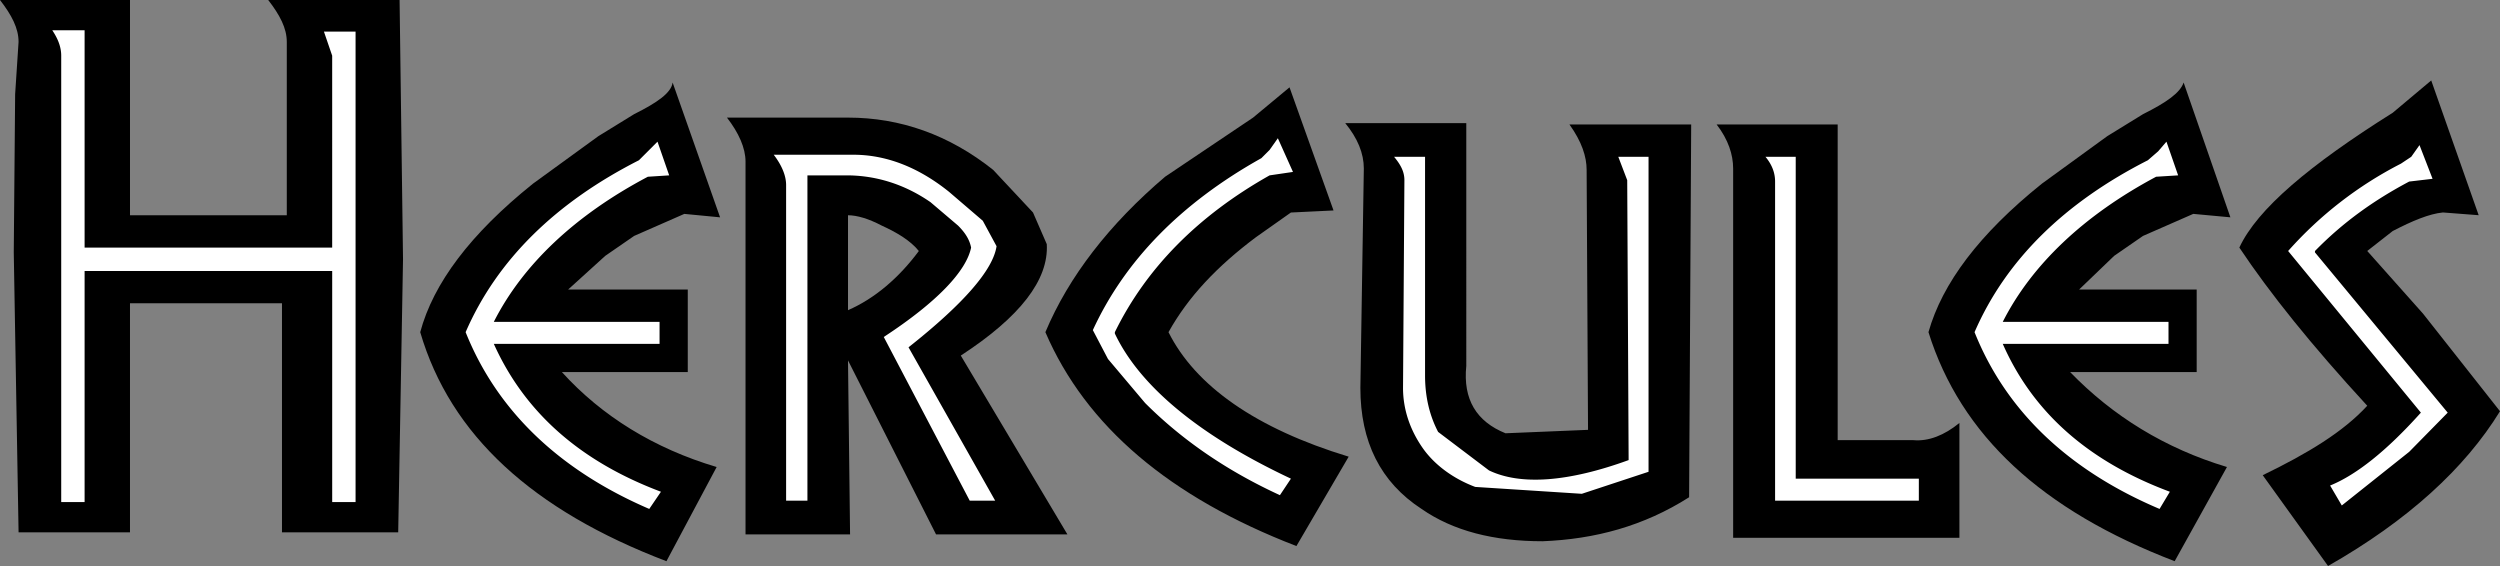
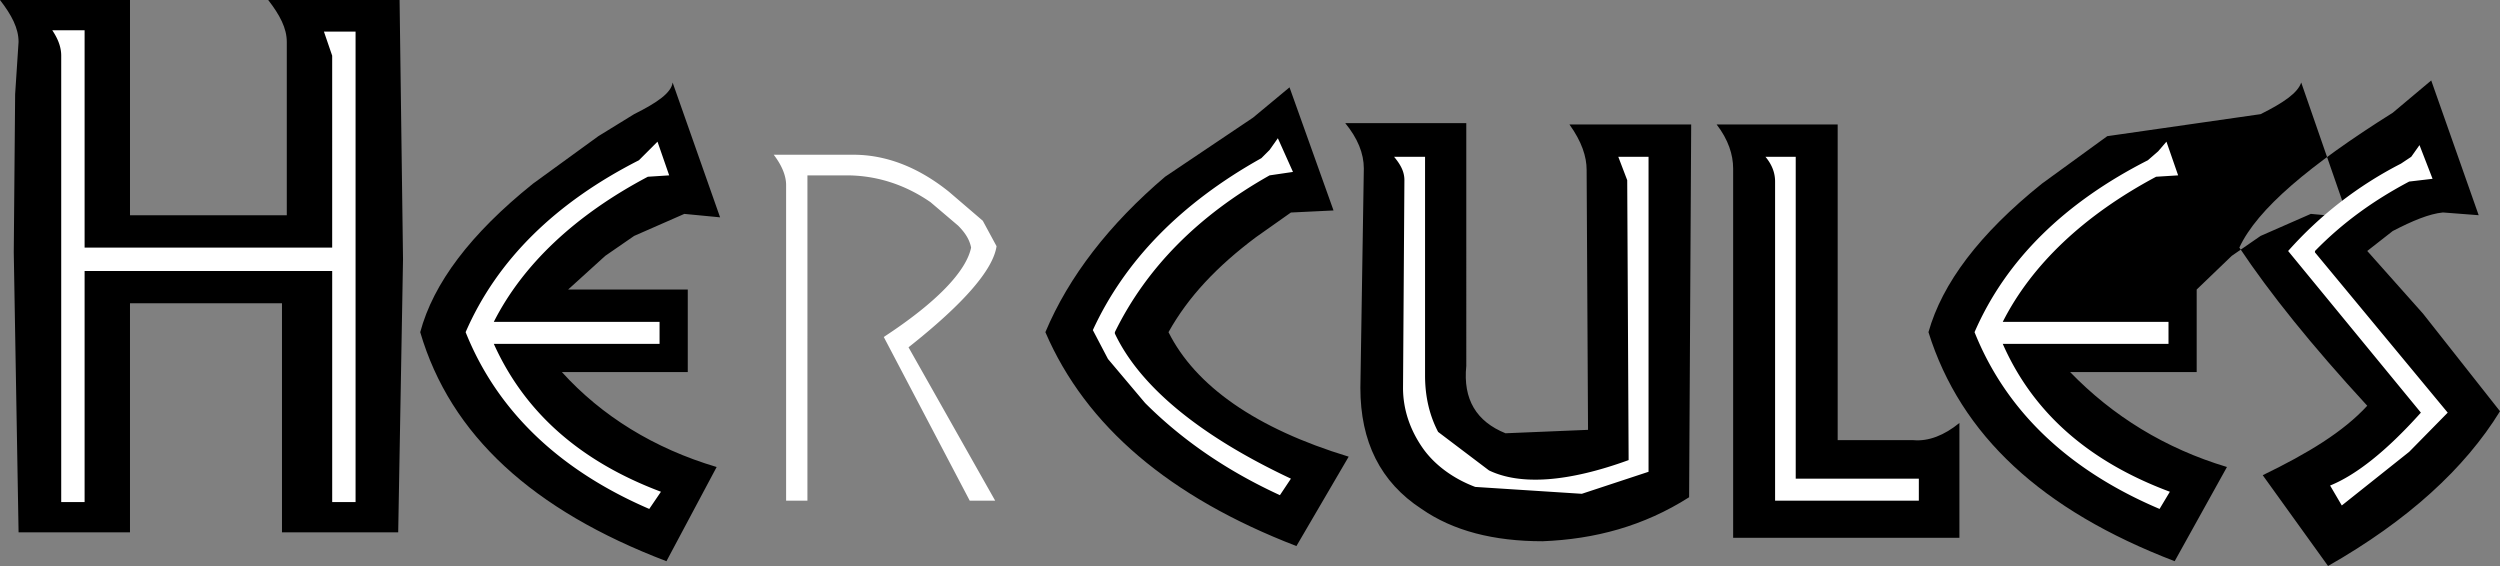
<svg xmlns="http://www.w3.org/2000/svg" width="2405.321" height="544.549" viewBox="0 0 185.456 41.986" version="1.1" id="svg18">
  <rect x="0" y="0" width="185.456" height="41.986" fill="#808080" stroke="none" />
  <defs id="defs22" />
  <g fill-rule="evenodd" clip-rule="evenodd" id="g16" transform="translate(-2.834,-79.492)">
-     <path d="m 159.156,89.593 -4.846,3.521 c -4.643,3.724 -7.398,7.398 -8.418,11.019 2.396,7.654 8.418,13.215 18.264,16.99 l 3.879,-6.988 c -4.592,-1.379 -8.471,-3.777 -11.633,-7.041 h 9.387 v -6.123 h -8.723 l 2.602,-2.5 2.141,-1.479 3.727,-1.634 2.754,0.255 -3.469,-10 c -0.256,0.766 -1.275,1.479 -3.012,2.347 z m 24.032,-4.133 -2.857,2.398 c -6.174,3.877 -10.051,7.143 -11.377,10 2.244,3.367 5.355,7.244 9.488,11.734 -1.785,1.938 -4.387,3.52 -7.754,5.152 l 4.846,6.734 c 5.918,-3.367 10.154,-7.244 12.756,-11.479 l -5.715,-7.246 -4.133,-4.643 1.889,-1.479 c 1.479,-0.766 2.703,-1.276 3.725,-1.378 l 2.652,0.204 z m -35,25.409 c -1.123,0.918 -2.295,1.377 -3.418,1.275 h -5.613 V 88.726 h -8.979 c 0.867,1.123 1.225,2.245 1.225,3.266 v 27.397 h 16.785 z M 3.957,86.481 3.855,98.215 4.212,118.981 h 8.265 v -16.99 h 11.275 v 16.99 h 8.622 L 32.731,98.727 32.476,79.492 h -9.745 c 0.867,1.122 1.378,2.092 1.378,3.112 V 95.46 H 12.477 V 79.492 H 2.834 c 0.868,1.122 1.377,2.092 1.377,3.112 z m 107.65,2.144 h -8.98 c 0.92,1.122 1.379,2.245 1.379,3.367 l -0.256,16.276 c 0,3.979 1.48,6.988 4.541,8.979 2.348,1.633 5.357,2.396 8.98,2.396 3.877,-0.152 7.498,-1.121 10.865,-3.264 l 0.154,-27.653 h -9.031 c 0.918,1.275 1.275,2.398 1.275,3.367 l 0.104,19.286 -6.123,0.254 c -2.143,-0.867 -3.164,-2.5 -2.908,-5 z m -13.113,-2.654 -2.703,2.245 -6.53,4.388 c -4.133,3.52 -7.143,7.398 -8.878,11.529 3.01,6.99 9.234,12.246 18.623,15.867 l 3.877,-6.631 c -6.887,-2.092 -11.377,-5.256 -13.367,-9.236 1.479,-2.652 3.622,-4.896 6.479,-7.039 l 2.602,-1.837 3.162,-0.153 z M 52.731,85.614 c -0.102,0.766 -1.123,1.479 -2.857,2.347 l -2.653,1.633 -4.847,3.521 c -4.643,3.724 -7.397,7.398 -8.367,11.019 2.245,7.654 8.367,13.215 18.265,16.99 l 3.725,-6.988 c -4.643,-1.379 -8.52,-3.777 -11.479,-7.041 h 9.336 v -6.123 h -8.877 l 2.755,-2.5 2.143,-1.479 3.724,-1.634 2.653,0.255 z" fill="#f2ca30" id="path8" style="fill:#000000" />
-     <path d="m 65.741,88.216 h -8.979 c 0.867,1.123 1.377,2.245 1.377,3.265 v 27.652 h 7.755 l -0.153,-12.906 6.53,12.906 h 9.745 l -7.908,-13.264 c 4.388,-2.857 6.531,-5.613 6.378,-8.266 L 79.465,95.256 76.506,92.092 C 73.241,89.491 69.619,88.216 65.741,88.216 Z m 0,14.286 V 95.46 c 0.664,0 1.53,0.255 2.5,0.766 1.123,0.51 2.143,1.121 2.755,1.887 -1.479,1.991 -3.265,3.522 -5.255,4.389 z" fill="#f2ca30" id="path10" style="fill:#000000" />
+     <path d="m 159.156,89.593 -4.846,3.521 c -4.643,3.724 -7.398,7.398 -8.418,11.019 2.396,7.654 8.418,13.215 18.264,16.99 l 3.879,-6.988 c -4.592,-1.379 -8.471,-3.777 -11.633,-7.041 h 9.387 v -6.123 l 2.602,-2.5 2.141,-1.479 3.727,-1.634 2.754,0.255 -3.469,-10 c -0.256,0.766 -1.275,1.479 -3.012,2.347 z m 24.032,-4.133 -2.857,2.398 c -6.174,3.877 -10.051,7.143 -11.377,10 2.244,3.367 5.355,7.244 9.488,11.734 -1.785,1.938 -4.387,3.52 -7.754,5.152 l 4.846,6.734 c 5.918,-3.367 10.154,-7.244 12.756,-11.479 l -5.715,-7.246 -4.133,-4.643 1.889,-1.479 c 1.479,-0.766 2.703,-1.276 3.725,-1.378 l 2.652,0.204 z m -35,25.409 c -1.123,0.918 -2.295,1.377 -3.418,1.275 h -5.613 V 88.726 h -8.979 c 0.867,1.123 1.225,2.245 1.225,3.266 v 27.397 h 16.785 z M 3.957,86.481 3.855,98.215 4.212,118.981 h 8.265 v -16.99 h 11.275 v 16.99 h 8.622 L 32.731,98.727 32.476,79.492 h -9.745 c 0.867,1.122 1.378,2.092 1.378,3.112 V 95.46 H 12.477 V 79.492 H 2.834 c 0.868,1.122 1.377,2.092 1.377,3.112 z m 107.65,2.144 h -8.98 c 0.92,1.122 1.379,2.245 1.379,3.367 l -0.256,16.276 c 0,3.979 1.48,6.988 4.541,8.979 2.348,1.633 5.357,2.396 8.98,2.396 3.877,-0.152 7.498,-1.121 10.865,-3.264 l 0.154,-27.653 h -9.031 c 0.918,1.275 1.275,2.398 1.275,3.367 l 0.104,19.286 -6.123,0.254 c -2.143,-0.867 -3.164,-2.5 -2.908,-5 z m -13.113,-2.654 -2.703,2.245 -6.53,4.388 c -4.133,3.52 -7.143,7.398 -8.878,11.529 3.01,6.99 9.234,12.246 18.623,15.867 l 3.877,-6.631 c -6.887,-2.092 -11.377,-5.256 -13.367,-9.236 1.479,-2.652 3.622,-4.896 6.479,-7.039 l 2.602,-1.837 3.162,-0.153 z M 52.731,85.614 c -0.102,0.766 -1.123,1.479 -2.857,2.347 l -2.653,1.633 -4.847,3.521 c -4.643,3.724 -7.397,7.398 -8.367,11.019 2.245,7.654 8.367,13.215 18.265,16.99 l 3.725,-6.988 c -4.643,-1.379 -8.52,-3.777 -11.479,-7.041 h 9.336 v -6.123 h -8.877 l 2.755,-2.5 2.143,-1.479 3.724,-1.634 2.653,0.255 z" fill="#f2ca30" id="path8" style="fill:#000000" />
    <path d="m 62.731,92.501 h 2.908 c 2.092,0 4.234,0.612 6.224,1.99 l 2.041,1.735 c 0.612,0.611 0.867,1.121 0.969,1.633 -0.357,1.734 -2.5,4.029 -6.479,6.631 l 6.377,12.143 h 1.888 l -6.428,-11.377 c 4.132,-3.266 6.275,-5.766 6.53,-7.5 l -1.021,-1.887 -2.5,-2.143 c -2.347,-1.888 -4.745,-2.755 -7.091,-2.755 h -5.918 c 0.664,0.867 0.919,1.632 0.919,2.245 v 23.417 h 1.581 z m 45.816,-1.377 h -2.297 c 0.51,0.612 0.766,1.123 0.766,1.735 l -0.102,15.409 c 0,1.58 0.51,3.111 1.479,4.488 0.867,1.225 2.246,2.244 3.877,2.857 l 7.908,0.51 4.949,-1.633 V 91.124 h -2.244 l 0.662,1.735 0.104,20.764 c -4.49,1.633 -8.012,1.889 -10.357,0.766 l -3.775,-2.857 c -0.613,-1.174 -0.969,-2.551 -0.969,-4.184 V 91.124 Z M 50.895,90.716 50.231,91.38 c -6.122,3.112 -10.509,7.347 -12.856,12.753 2.347,5.869 6.989,10.256 13.622,13.113 l 0.868,-1.275 c -5.97,-2.244 -10.102,-5.867 -12.398,-10.969 h 12.295 v -1.633 H 39.466 c 2.143,-4.234 6.021,-7.909 11.428,-10.766 l 1.582,-0.102 -0.867,-2.5 z m 46.121,-0.102 -0.612,0.612 c -6.021,3.367 -10.153,7.653 -12.5,12.754 l 1.123,2.143 2.755,3.266 c 2.857,2.857 6.224,5.102 10,6.836 L 98.598,115 c -6.836,-3.213 -11.225,-6.887 -13.061,-10.764 v -0.104 c 2.347,-4.795 6.225,-8.672 11.479,-11.631 l 1.734,-0.255 -1.121,-2.5 z m 65.916,0.102 -0.764,0.664 c -6.123,3.112 -10.512,7.347 -12.857,12.753 2.346,5.869 6.99,10.256 13.725,13.113 l 0.764,-1.275 c -6.02,-2.244 -10.152,-5.867 -12.396,-10.969 h 12.295 v -1.633 h -12.295 c 2.143,-4.234 6.02,-7.909 11.377,-10.766 l 1.633,-0.102 -0.867,-2.5 z m 11.632,7.499 v -0.102 c 2.092,-2.143 4.389,-3.775 6.99,-5.153 l 1.734,-0.204 -0.969,-2.5 -0.613,0.867 -0.766,0.51 a 28.642,28.642 0 0 0 -8.367,6.479 l 9.848,11.99 c -2.602,2.906 -4.848,4.643 -6.734,5.408 l 0.867,1.479 5,-3.98 2.857,-2.906 z m -29.386,18.418 V 115 h -9.133 V 91.124 h -2.244 c 0.51,0.612 0.713,1.224 0.713,1.836 v 23.672 h 10.664 z M 6.712,81.737 c 0.408,0.612 0.663,1.225 0.663,1.887 v 33.112 H 9.11 V 99.594 h 18.367 v 17.143 h 1.734 V 81.838 h -2.347 l 0.612,1.786 V 97.859 H 9.11 V 81.737 Z" fill="#ad4c38" id="path12" style="fill:#ffffff;fill-opacity:1" />
  </g>
</svg>